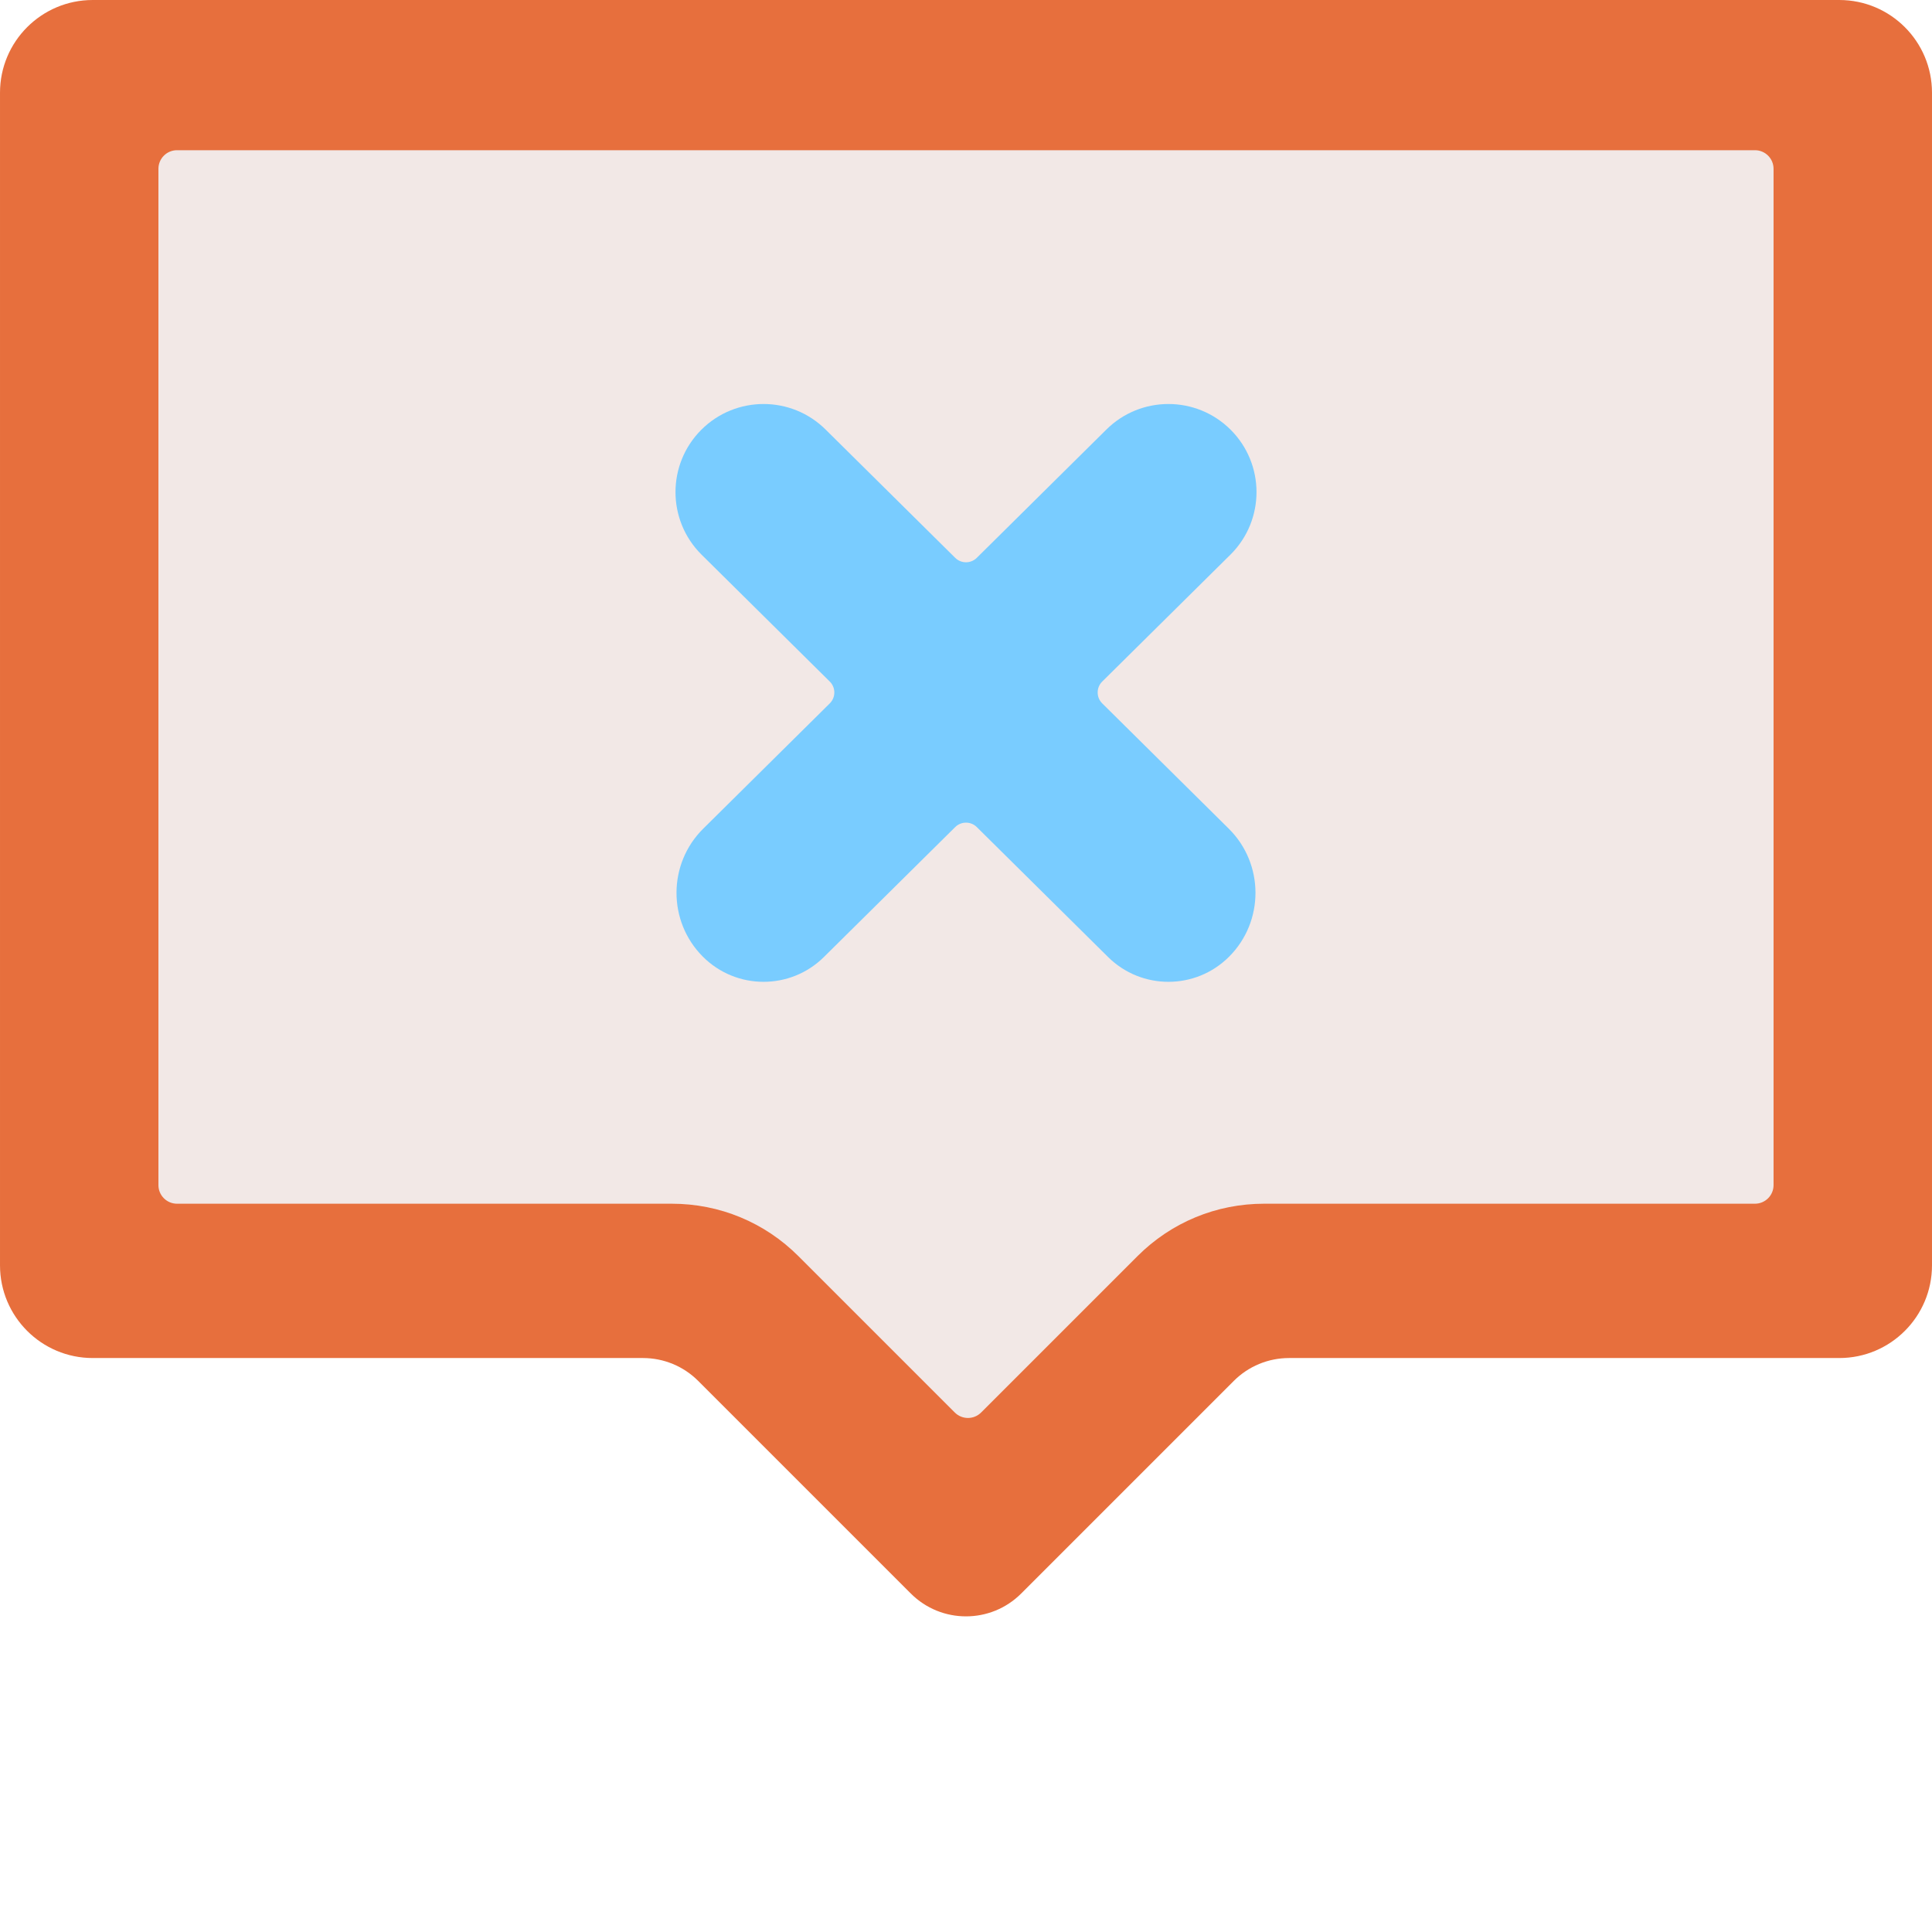
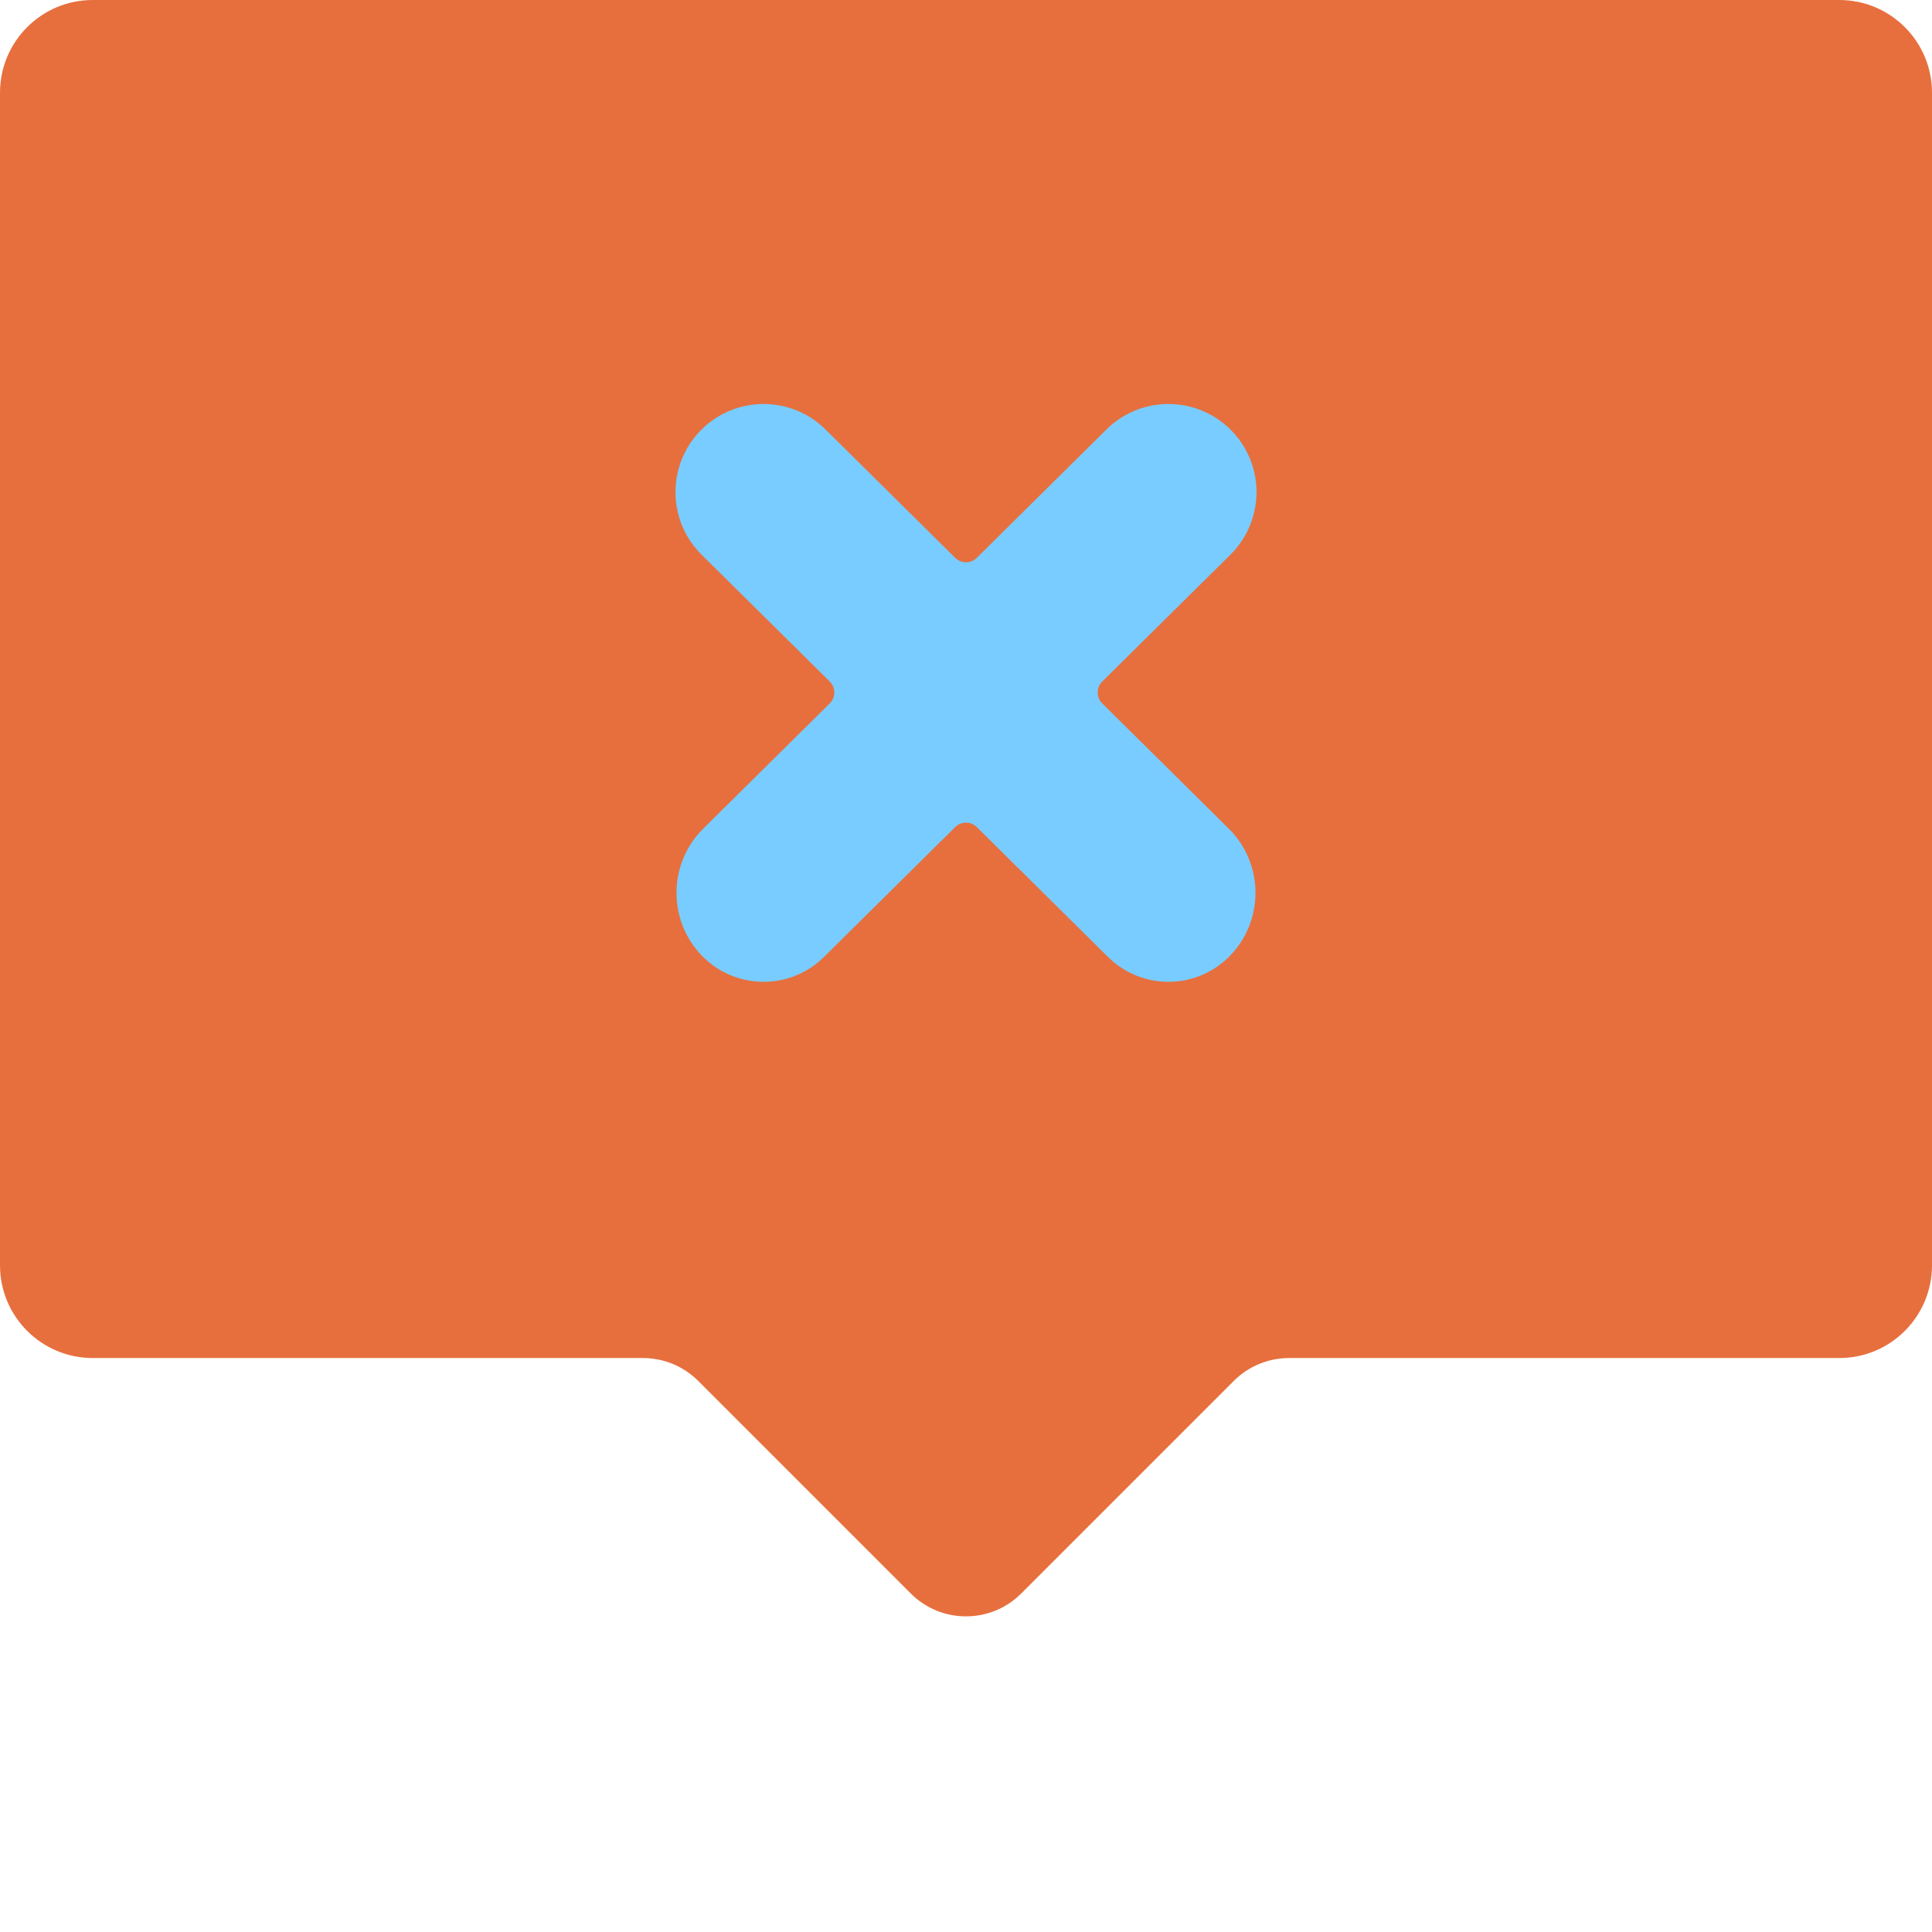
<svg xmlns="http://www.w3.org/2000/svg" width="512" height="512" x="0" y="0" viewBox="0 0 512.001 512" style="enable-background:new 0 0 512 512" xml:space="preserve" class="">
  <g>
    <path d="m487.43 0h-462.859c-13.57 0-24.57 11-24.57 24.574v310.75c0 13.57 11 24.57 24.57 24.57h145.832c5.484 0 10.75 2.18 14.629 6.062l56.34 56.34c8.078 8.078 21.18 8.078 29.258 0l56.34-56.34c3.883-3.883 9.145-6.062 14.633-6.062h145.828c13.57 0 24.57-11 24.57-24.57v-310.75c0-13.574-11-24.574-24.57-24.574zm0 0" fill="#e76f3d" data-original="#ff4a4a" style="" class="" />
-     <path d="m211.617 332.918c-8.973-8.977-20.906-13.922-33.602-13.922h-131.102c-2.723 0-4.93-2.207-4.93-4.93v-269.332c0-2.723 2.207-4.93 4.93-4.93h418.168c2.723 0 4.93 2.207 4.93 4.93v269.332c0 2.723-2.207 4.93-4.93 4.93h-130.062c-12.695 0-24.629 4.945-33.602 13.922l-41.414 41.414c-1.926 1.926-5.043 1.926-6.973 0zm0 0" fill="#f2e8e6" data-original="#f8a28b" style="" class="" />
    <path d="m292.102 186.406c-1.609-1.594-1.609-4.195 0-5.789l34.047-33.699c9.117-9.117 9.117-23.898 0-33.016-9.117-9.117-23.898-9.117-33.016 0l-34.27 33.926c-1.586 1.574-4.141 1.574-5.73 0l-34.27-33.926c-9.117-9.117-23.898-9.117-33.016 0-9.113 9.117-9.113 23.898 0 33.016l34.051 33.699c1.609 1.594 1.609 4.195 0 5.789l-33.543 33.207c-9.398 9.305-9.438 24.566-.086 33.918 8.848 8.852 23.188 8.887 32.082.082l34.781-34.426c1.59-1.57 4.145-1.57 5.73 0l34.781 34.426c8.895 8.805 23.234 8.77 32.082-.082 9.352-9.352 9.312-24.613-.082-33.918zm0 0" fill="#79ccff" data-original="#ffffff" style="" class="" />
  </g>
</svg>